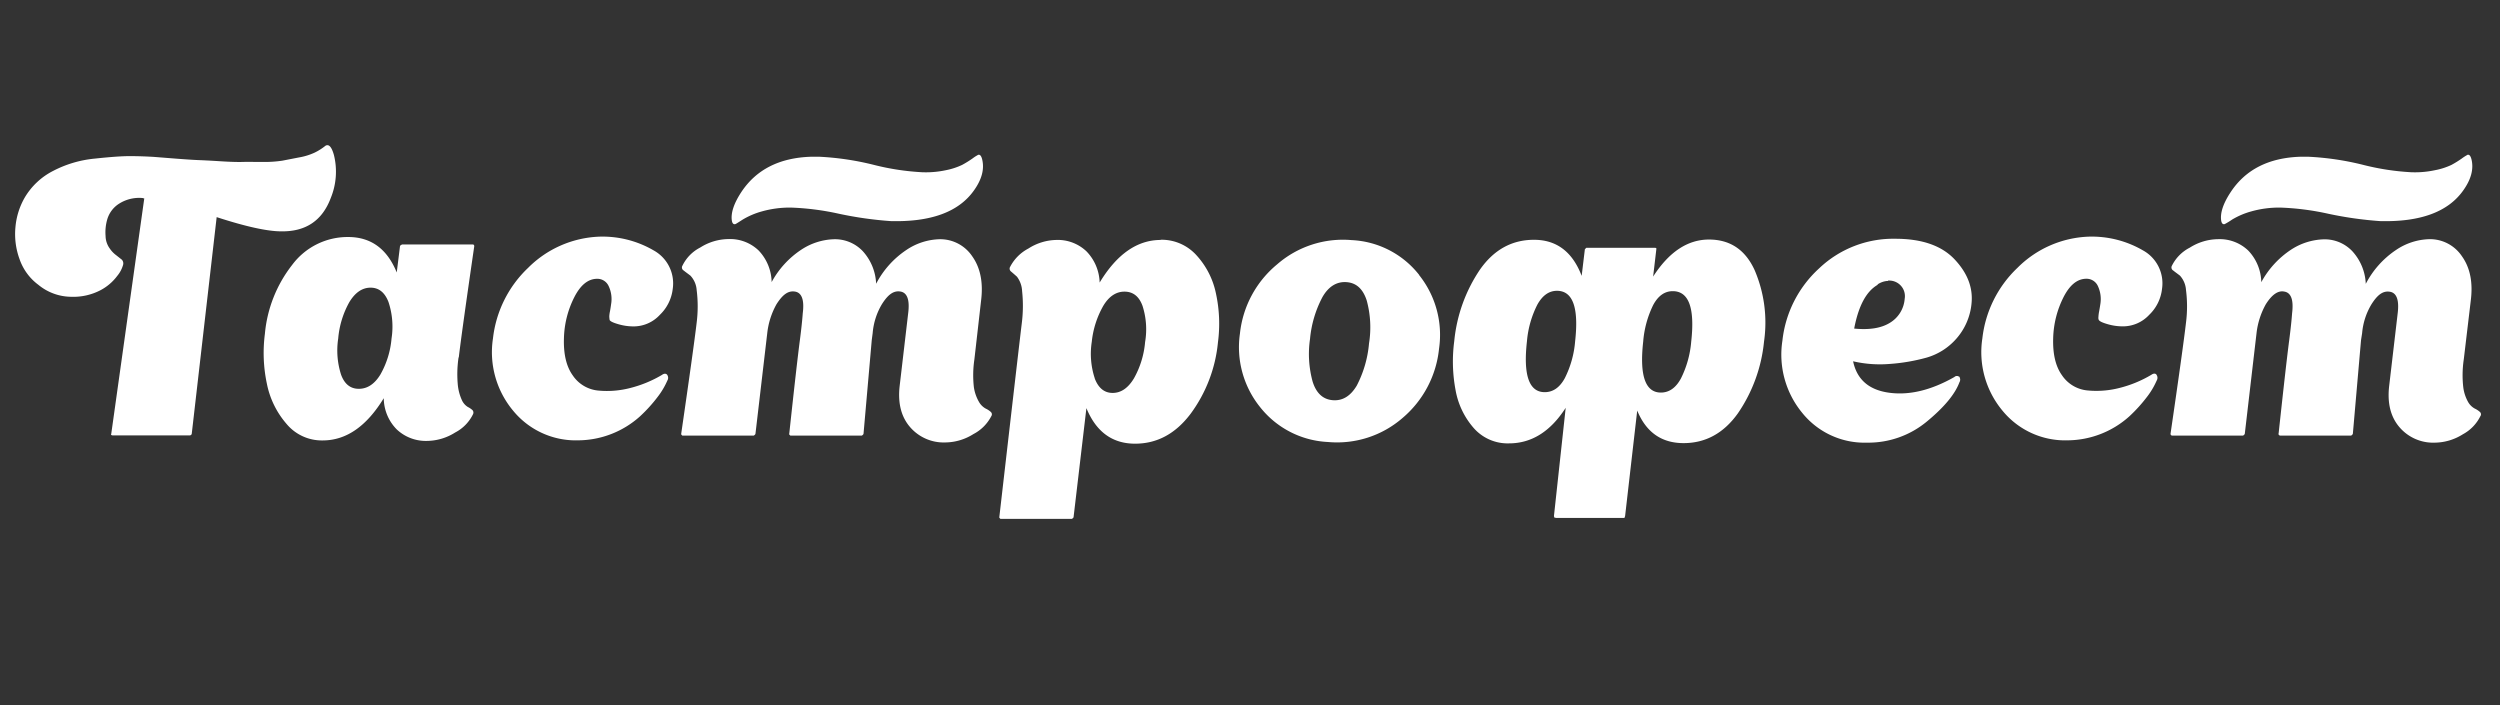
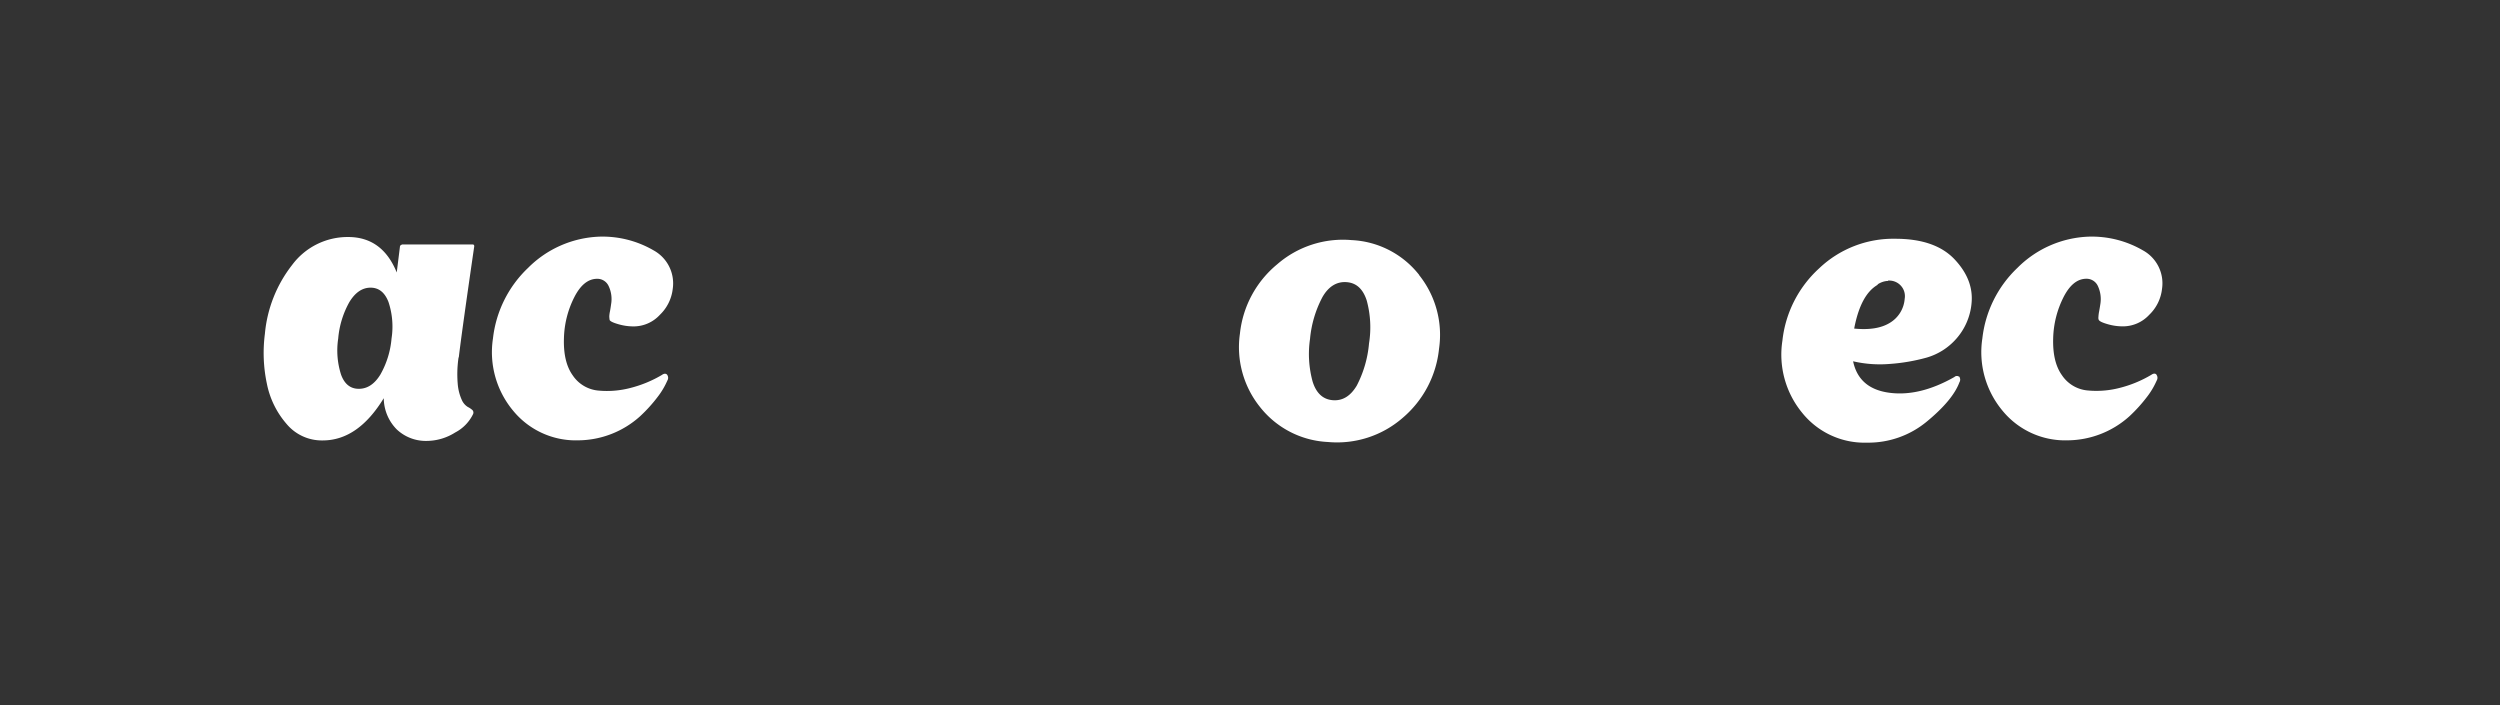
<svg xmlns="http://www.w3.org/2000/svg" id="Слой_1" data-name="Слой 1" viewBox="0 0 485.2 136.85">
  <rect x="0" y="0" width="485.2" height="136.85" fill="#333333" stroke="none" />
  <defs>
    <style>.cls-1{fill:#fff;}</style>
  </defs>
  <title>гастро</title>
-   <path class="cls-1" d="M63.09,28.34c.69-.48,1.26.1,1.72,1.75a13.47,13.47,0,0,1-.62,8.35Q61.72,45,54.6,44.9q-4.07,0-12.55-2.76l-4.83,42a.39.39,0,0,1-.41.36h-15l-.21-.07c-.05,0-.05-.14,0-.29L28,38.51a.68.68,0,0,1-.27-.07,7.26,7.26,0,0,0-4.55,1.05,5.41,5.41,0,0,0-2.32,2.94,9,9,0,0,0-.37,3.37,4.24,4.24,0,0,0,.82,2.44,5.29,5.29,0,0,0,1.25,1.3l1.1.87a1.08,1.08,0,0,1,.21,1.06,5.79,5.79,0,0,1-1.11,2.07,9.66,9.66,0,0,1-3.27,2.79,11.37,11.37,0,0,1-5.66,1.27,10.12,10.12,0,0,1-6.38-2.32,10.46,10.46,0,0,1-3.66-5A14.12,14.12,0,0,1,3,44.06a13.88,13.88,0,0,1,1.83-5.77,13.53,13.53,0,0,1,5.48-5.12,22,22,0,0,1,8.11-2.39c3-.32,5.23-.48,6.72-.48s3.07.05,4.73.15l4.17.33c2.19.17,3.67.26,4.45.29s2.17.09,4.17.22,3.48.17,4.42.14,2.23,0,3.86,0a23.13,23.13,0,0,0,3.87-.25L58,30.56a12,12,0,0,0,3-.91,10.73,10.73,0,0,0,2.1-1.31" />
  <path class="cls-1" d="M69.64,75.46q2.49,0,4.18-2.76a17.09,17.09,0,0,0,2.17-7,15.12,15.12,0,0,0-.59-7.08q-1.07-2.79-3.48-2.79t-4.11,2.79a17.44,17.44,0,0,0-2.17,7.08,15.36,15.36,0,0,0,.55,7q1,2.76,3.45,2.76M89,69.36a22.16,22.16,0,0,0-.14,5.41,9.29,9.29,0,0,0,.79,2.9A3,3,0,0,0,90.82,79a3.71,3.71,0,0,1,.9.62.72.72,0,0,1,.07.8,7.93,7.93,0,0,1-3.45,3.52,10.4,10.4,0,0,1-5.45,1.63A8.21,8.21,0,0,1,77,83.34a8.71,8.71,0,0,1-2.52-6.06q-5,8.2-11.86,8.2a8.91,8.91,0,0,1-7-3.2,16.9,16.9,0,0,1-3.83-7.84,28.75,28.75,0,0,1-.38-9.65,25.38,25.38,0,0,1,5.28-13.36A13.42,13.42,0,0,1,67.57,46Q74.2,46,77,52.88l.62-5a.36.36,0,0,1,.11-.25c.07-.07.12-.11.17-.11l.14-.07h13.8a.34.34,0,0,1,.2.36q-2.41,16.56-3,21.56" />
  <path class="cls-1" d="M129.45,72.7a1,1,0,0,1,.07,1.16A14.9,14.9,0,0,1,127.66,77a28.88,28.88,0,0,1-3.42,3.78,18.1,18.1,0,0,1-12,4.68,15.72,15.72,0,0,1-12.7-5.81,17.71,17.71,0,0,1-3.86-14A22.3,22.3,0,0,1,102.48,52a20.62,20.62,0,0,1,13.8-6.07,19.73,19.73,0,0,1,10.55,2.65,7.31,7.31,0,0,1,3.73,7.52,8.27,8.27,0,0,1-2.49,5,6.94,6.94,0,0,1-5.1,2.25,10.54,10.54,0,0,1-3-.44c-1-.29-1.52-.55-1.65-.8a5.49,5.49,0,0,1-.07-.72,6.12,6.12,0,0,1,.14-1c.09-.51.16-.93.2-1.27a5.89,5.89,0,0,0-.48-3.63,2.4,2.4,0,0,0-2.21-1.38c-1.75,0-3.23,1.19-4.45,3.59a18.59,18.59,0,0,0-2,7.95c-.1,3.1.48,5.51,1.72,7.22A6.69,6.69,0,0,0,116,75.79a17.9,17.9,0,0,0,6.25-.47,23.19,23.19,0,0,0,6.21-2.55c.41-.29.73-.31,1-.07" />
-   <path class="cls-1" d="M189.75,30.09c.41-.2.71.12.89.94q.63,2.76-1.58,5.88-4.42,6.31-16.22,6a72.33,72.33,0,0,1-10-1.42,50.79,50.79,0,0,0-9.28-1.2,19.89,19.89,0,0,0-5.66.73,14.92,14.92,0,0,0-3.76,1.6q-1.35.87-1.41.87-.55.15-.69-.66c-.23-1.49.39-3.36,1.86-5.59q4.35-6.53,13.52-6.82H159A54.29,54.29,0,0,1,169.6,32,48.47,48.47,0,0,0,179,33.43a18.61,18.61,0,0,0,4.59-.4A13.35,13.35,0,0,0,186.74,32a20.71,20.71,0,0,0,2-1.24,7.61,7.61,0,0,1,1-.65m-.63,39.64a20.75,20.75,0,0,0-.1,5.4A8.07,8.07,0,0,0,190,78a3.36,3.36,0,0,0,1.31,1.3,4.07,4.07,0,0,1,1,.66.63.63,0,0,1,.07.83,8.08,8.08,0,0,1-3.45,3.45,10.4,10.4,0,0,1-5.45,1.63,8.61,8.61,0,0,1-6.87-3q-2.58-3-2-8l1.65-14.08c.33-2.57-.18-4-1.51-4.21s-2.4.58-3.59,2.46a13,13,0,0,0-1.79,5.59L169.19,66,167.6,84.1a.33.33,0,0,1-.1.25.88.88,0,0,1-.24.19H153.39l-.21-.22a.11.11,0,0,1,0-.15q1.45-13.5,2.07-18.22c.28-2.18.46-3.89.55-5.15.33-2.57-.18-4-1.51-4.21s-2.39.58-3.59,2.46a14.83,14.83,0,0,0-1.79,5.59L146.63,84.1a.37.37,0,0,1-.1.25.79.79,0,0,1-.25.19H132.42l-.21-.22v-.15q2.41-16.55,3-21.56a25.31,25.31,0,0,0,0-6.31A4.55,4.55,0,0,0,134,53.5c-.53-.41-1-.74-1.31-1a.67.67,0,0,1-.24-.94,7.77,7.77,0,0,1,3.45-3.52,10.39,10.39,0,0,1,5.45-1.64,8,8,0,0,1,5.89,2.22,9.13,9.13,0,0,1,2.52,6.13,17.56,17.56,0,0,1,5.8-6.32,12.18,12.18,0,0,1,6.34-2,7.43,7.43,0,0,1,5.56,2.33,10,10,0,0,1,2.58,6.31,17.72,17.72,0,0,1,5.83-6.53,12.09,12.09,0,0,1,6.45-2.11,7.48,7.48,0,0,1,6.39,3.34q2.37,3.35,1.69,8.64Z" />
-   <path class="cls-1" d="M212.47,73.46q1.08,2.81,3.49,2.8t4.1-2.8a17.39,17.39,0,0,0,2.18-7.07,14.86,14.86,0,0,0-.49-7q-1-2.79-3.52-2.79c-1.61,0-3,.91-4.1,2.75a17.75,17.75,0,0,0-2.24,7,15.22,15.22,0,0,0,.58,7.07m12.8-26.89a9.12,9.12,0,0,1,6.93,3A15.62,15.62,0,0,1,236,57a27.61,27.61,0,0,1,.38,9.44,27.8,27.8,0,0,1-5.28,13.83q-4.38,5.84-10.8,5.84-6.62,0-9.45-6.9l-2.48,21.06a.35.35,0,0,1-.1.25,1.08,1.08,0,0,1-.24.18H194.16l-.21-.22v-.14q3.74-32.52,4.35-37.53a26.86,26.86,0,0,0,.07-6.32,5,5,0,0,0-1-2.79c-.46-.42-.84-.74-1.14-1a.7.7,0,0,1-.17-.94,8.37,8.37,0,0,1,3.52-3.52A10.38,10.38,0,0,1,205,46.57a8.06,8.06,0,0,1,5.86,2.21,9.05,9.05,0,0,1,2.56,6.06q5-8.27,11.86-8.27" />
  <path class="cls-1" d="M254.25,65.78a20.26,20.26,0,0,0,.51,8.3q1.06,3.36,3.9,3.59t4.66-2.83a21.82,21.82,0,0,0,2.38-8.19,19.77,19.77,0,0,0-.45-8.34c-.72-2.22-2-3.41-3.9-3.55s-3.5.82-4.69,2.9a21.48,21.48,0,0,0-2.41,8.12m21.17-12.4a18.59,18.59,0,0,1,3.87,14.28,20.28,20.28,0,0,1-7.07,13.45,19.38,19.38,0,0,1-14.53,4.67A17.84,17.84,0,0,1,244.55,79a18.53,18.53,0,0,1-3.9-14.28,20.15,20.15,0,0,1,7.21-13.41,19.43,19.43,0,0,1,14.46-4.71,17.7,17.7,0,0,1,13.1,6.74" />
-   <path class="cls-1" d="M322.33,76.19q2.42,0,3.9-2.73a19.47,19.47,0,0,0,2-7.15q1.1-9.8-3.59-9.8c-1.56,0-2.83.9-3.79,2.69a19.61,19.61,0,0,0-1.94,7.11q-1.1,9.89,3.45,9.88m-22.55-.08c1.6,0,2.9-.9,3.89-2.72a19.34,19.34,0,0,0,2-7.15q1.1-9.79-3.52-9.8-2.34,0-3.83,2.72a19.29,19.29,0,0,0-2,7.08q-1.11,9.87,3.45,9.87m31.87-29.62q6.14,0,8.86,5.92a25.82,25.82,0,0,1,1.83,13.9,29.75,29.75,0,0,1-5.07,13.91Q333.16,86,326.75,86t-9-6.32l-2.35,20.47-.13.37H302l-.34-.08-.07-.29,2.28-21q-4.43,6.9-11,6.9a8.76,8.76,0,0,1-6.87-3,15.15,15.15,0,0,1-3.51-7.37,30,30,0,0,1-.25-9.47,29.9,29.9,0,0,1,5-13.9q4.06-5.78,10.49-5.77c4.36,0,7.45,2.32,9.24,7l.62-5.16.28-.29h13.38l.21.07v.22l-.62,5.3q4.62-7.18,10.83-7.19" />
  <path class="cls-1" d="M364.41,55.28q-3.3,1.89-4.55,8.49c2.94.29,5.26-.08,6.93-1.12A5.93,5.93,0,0,0,369.66,58a3,3,0,0,0-.73-2.54,3.06,3.06,0,0,0-2.51-1,.07.07,0,0,1-.07.08h-.21a4.07,4.07,0,0,0-1.73.65m15.8,17.86a1,1,0,0,1,.07,1.16Q379,77.65,374,81.78a17.79,17.79,0,0,1-11.66,4.13,15.51,15.51,0,0,1-12.58-5.8,17.77,17.77,0,0,1-3.83-14,22.23,22.23,0,0,1,7.1-14,20.86,20.86,0,0,1,14.83-5.77q7.72,0,11.49,4t3.28,8.6a12,12,0,0,1-2.94,6.79,12.14,12.14,0,0,1-5.76,3.67,36.15,36.15,0,0,1-7.14,1.23,23.13,23.13,0,0,1-7.14-.51q1.11,5.3,7,6.1t12.66-3.05a.69.69,0,0,1,.89-.07" />
  <path class="cls-1" d="M418.5,72.7a1,1,0,0,1,.07,1.16A14.9,14.9,0,0,1,416.71,77a29.62,29.62,0,0,1-3.42,3.78,18.1,18.1,0,0,1-12,4.68,15.71,15.71,0,0,1-12.69-5.81,17.71,17.71,0,0,1-3.86-14A22.3,22.3,0,0,1,391.53,52a20.58,20.58,0,0,1,13.79-6.07,19.75,19.75,0,0,1,10.56,2.65,7.29,7.29,0,0,1,3.72,7.52,8.21,8.21,0,0,1-2.48,5A6.94,6.94,0,0,1,412,63.34a10.47,10.47,0,0,1-3-.44c-1-.29-1.52-.55-1.66-.8s-.07-.58-.07-.72a7.65,7.65,0,0,1,.14-1c.09-.51.16-.93.21-1.27a6,6,0,0,0-.48-3.63,2.41,2.41,0,0,0-2.21-1.38c-1.75,0-3.23,1.19-4.45,3.59a18.74,18.74,0,0,0-2,7.95q-.14,4.65,1.73,7.22a6.69,6.69,0,0,0,4.86,2.91,17.94,17.94,0,0,0,6.25-.47,23,23,0,0,0,6.2-2.55c.42-.29.74-.31,1-.07" />
-   <path class="cls-1" d="M478.79,30.09c.42-.2.71.12.9.94q.62,2.76-1.59,5.88-4.41,6.31-16.21,6a72.63,72.63,0,0,1-10-1.42,50.69,50.69,0,0,0-9.28-1.2,19.82,19.82,0,0,0-5.65.73,14.92,14.92,0,0,0-3.76,1.6,14.4,14.4,0,0,1-1.42.87q-.54.15-.69-.66c-.23-1.49.39-3.36,1.87-5.59q4.33-6.53,13.52-6.82H448A54.28,54.28,0,0,1,458.65,32,48.36,48.36,0,0,0,468,33.43a18.65,18.65,0,0,0,4.59-.4A13.35,13.35,0,0,0,475.79,32a20.54,20.54,0,0,0,2-1.24,8.49,8.49,0,0,1,1-.65m-.62,39.64a20.75,20.75,0,0,0-.1,5.4A7.88,7.88,0,0,0,479,78a3.29,3.29,0,0,0,1.31,1.3,4,4,0,0,1,1,.66.62.62,0,0,1,.07.83A8,8,0,0,1,478,84.28a10.38,10.38,0,0,1-5.45,1.63,8.59,8.59,0,0,1-6.86-3q-2.58-3-2-8l1.65-14.08c.32-2.57-.18-4-1.52-4.21s-2.39.58-3.58,2.46a13,13,0,0,0-1.8,5.59L458.23,66,456.65,84.1a.34.34,0,0,1-.11.25.75.75,0,0,1-.24.19H442.44l-.21-.22a.09.09,0,0,1,0-.15q1.45-13.5,2.07-18.22c.28-2.18.46-3.89.55-5.15.32-2.57-.18-4-1.52-4.21-1.19-.25-2.39.58-3.58,2.46a15,15,0,0,0-1.8,5.59L435.68,84.1a.34.34,0,0,1-.11.25.88.88,0,0,1-.24.19H421.47l-.21-.22v-.15q2.42-16.55,3-21.56a24.92,24.92,0,0,0,0-6.31,4.61,4.61,0,0,0-1.17-2.8c-.53-.41-1-.74-1.31-1a.68.68,0,0,1-.25-.94A7.88,7.88,0,0,1,425,48.06a10.42,10.42,0,0,1,5.45-1.64,8,8,0,0,1,5.9,2.22,9.13,9.13,0,0,1,2.52,6.13,17.63,17.63,0,0,1,5.79-6.32,12.24,12.24,0,0,1,6.35-2,7.39,7.39,0,0,1,5.55,2.33,10,10,0,0,1,2.59,6.31A17.72,17.72,0,0,1,465,48.53a12.09,12.09,0,0,1,6.45-2.11,7.46,7.46,0,0,1,6.38,3.34q2.38,3.35,1.69,8.64Z" />
</svg>